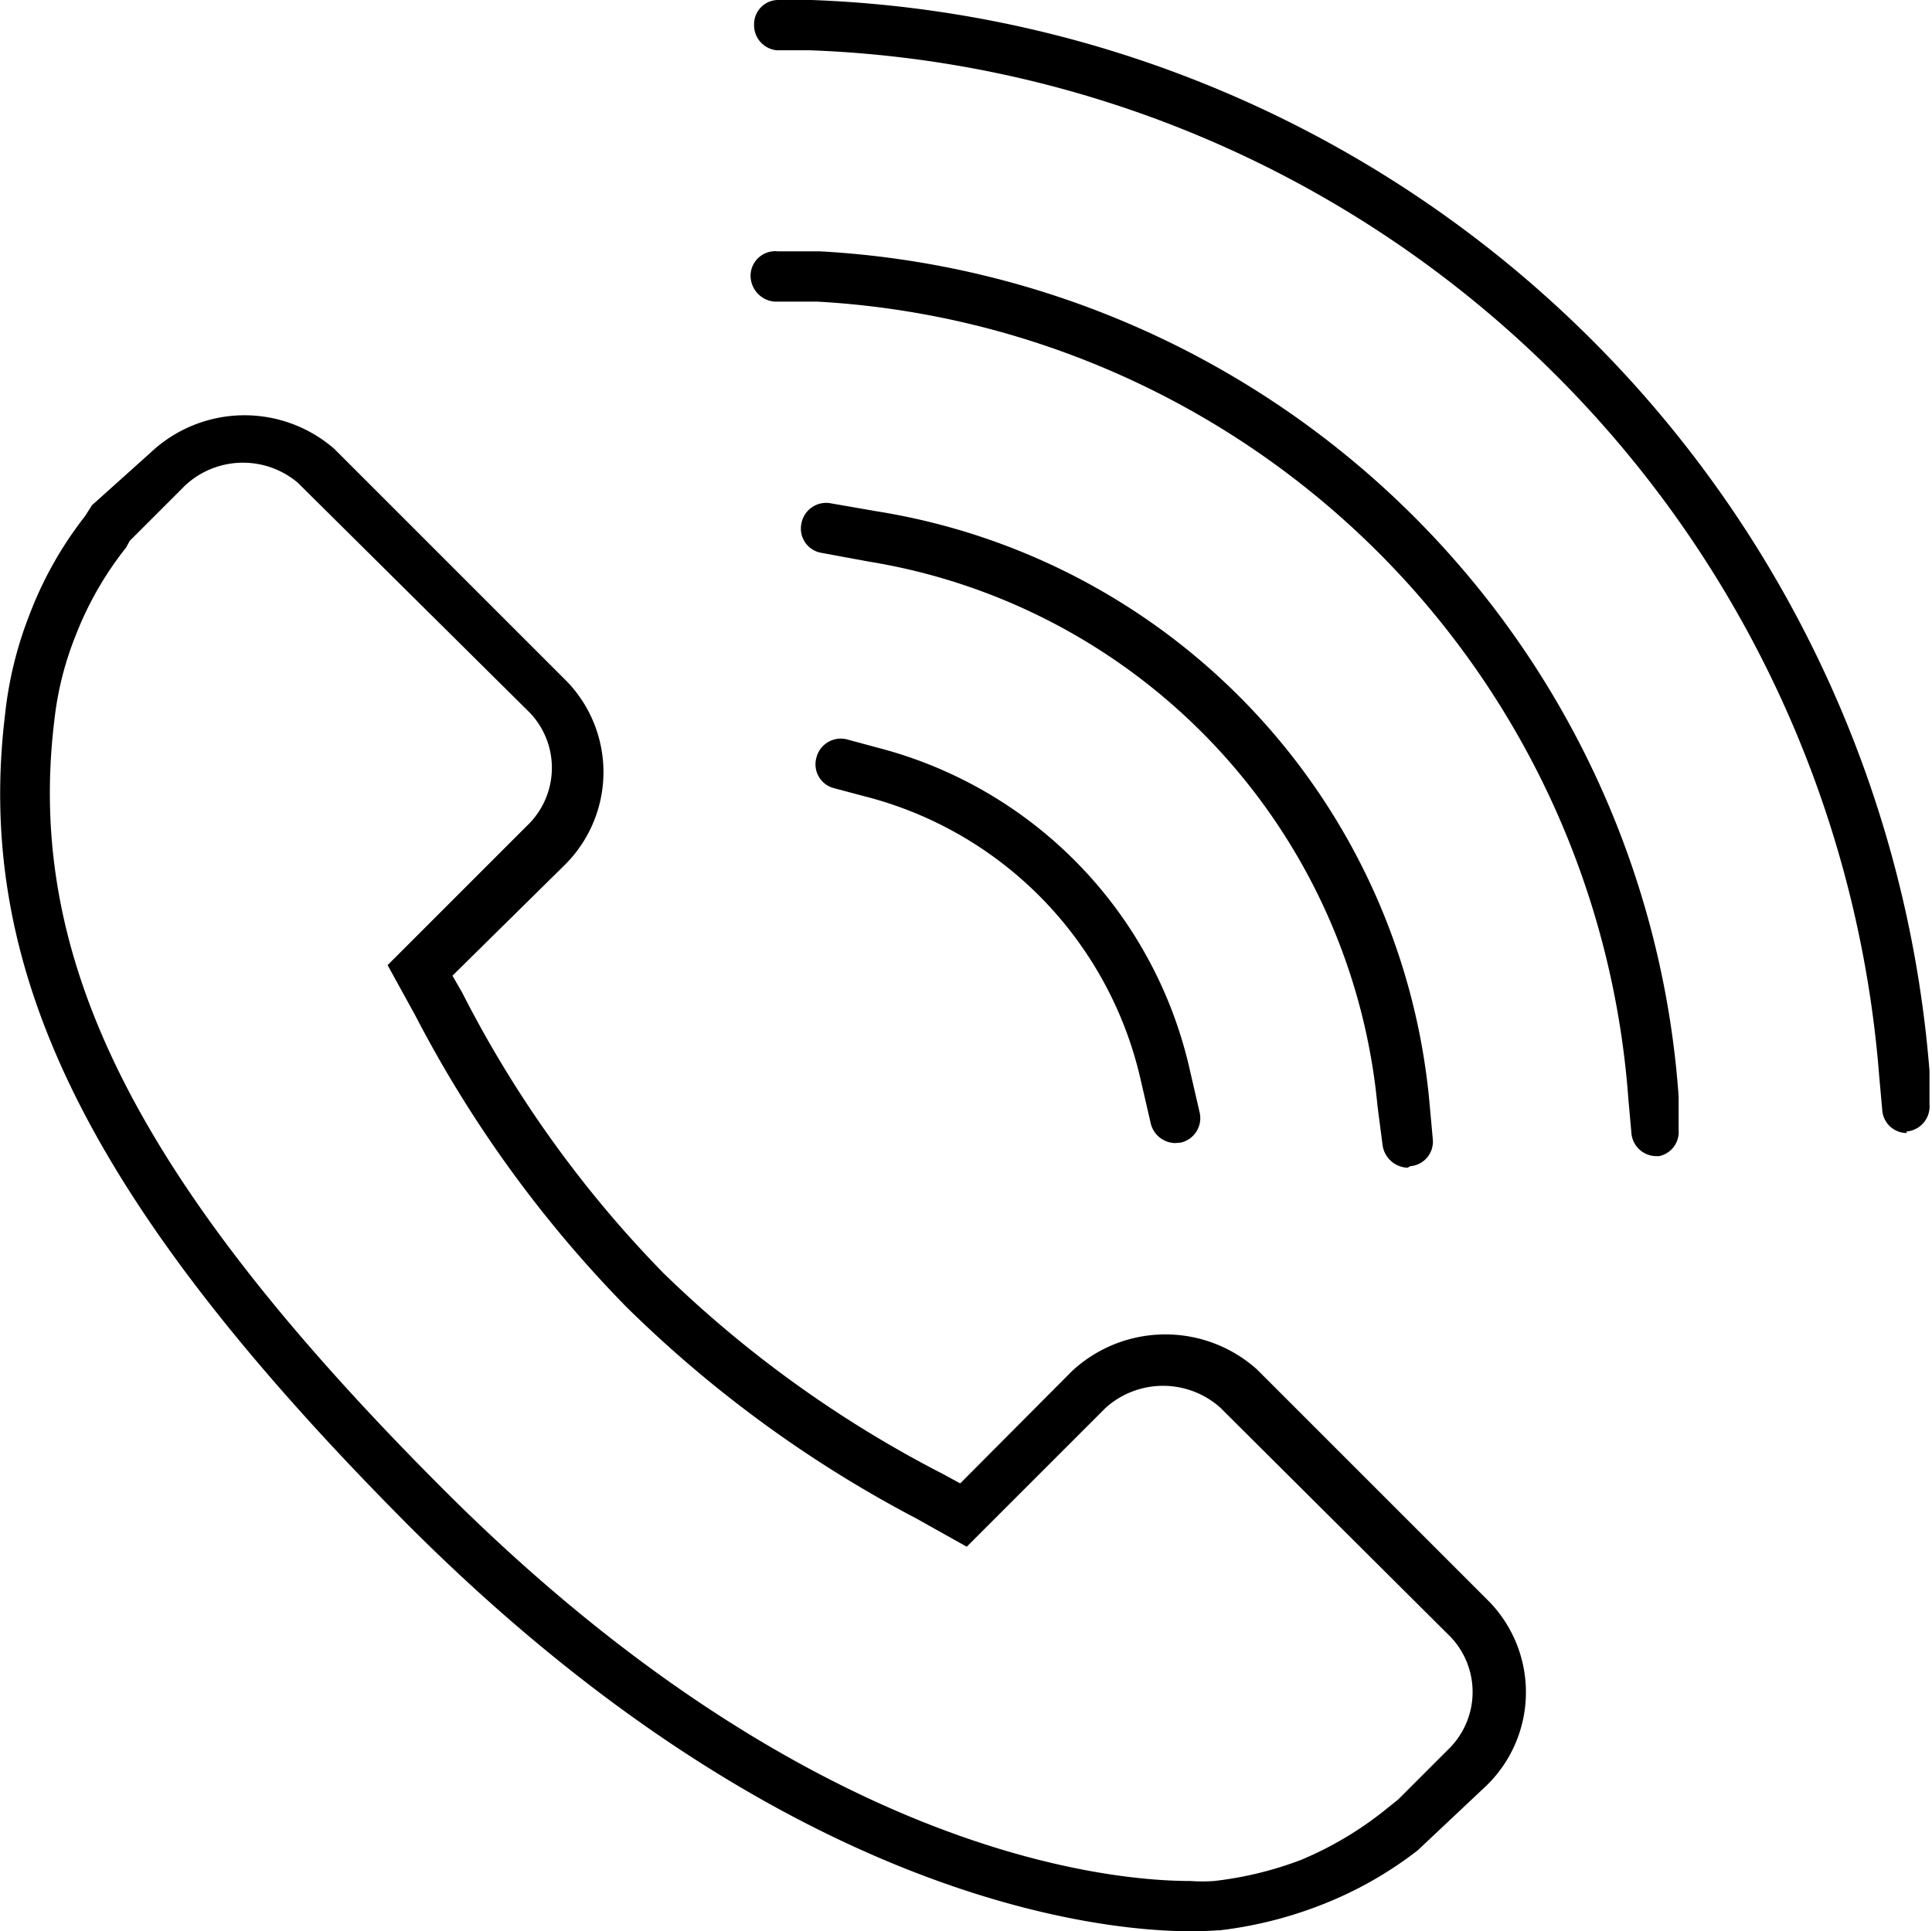
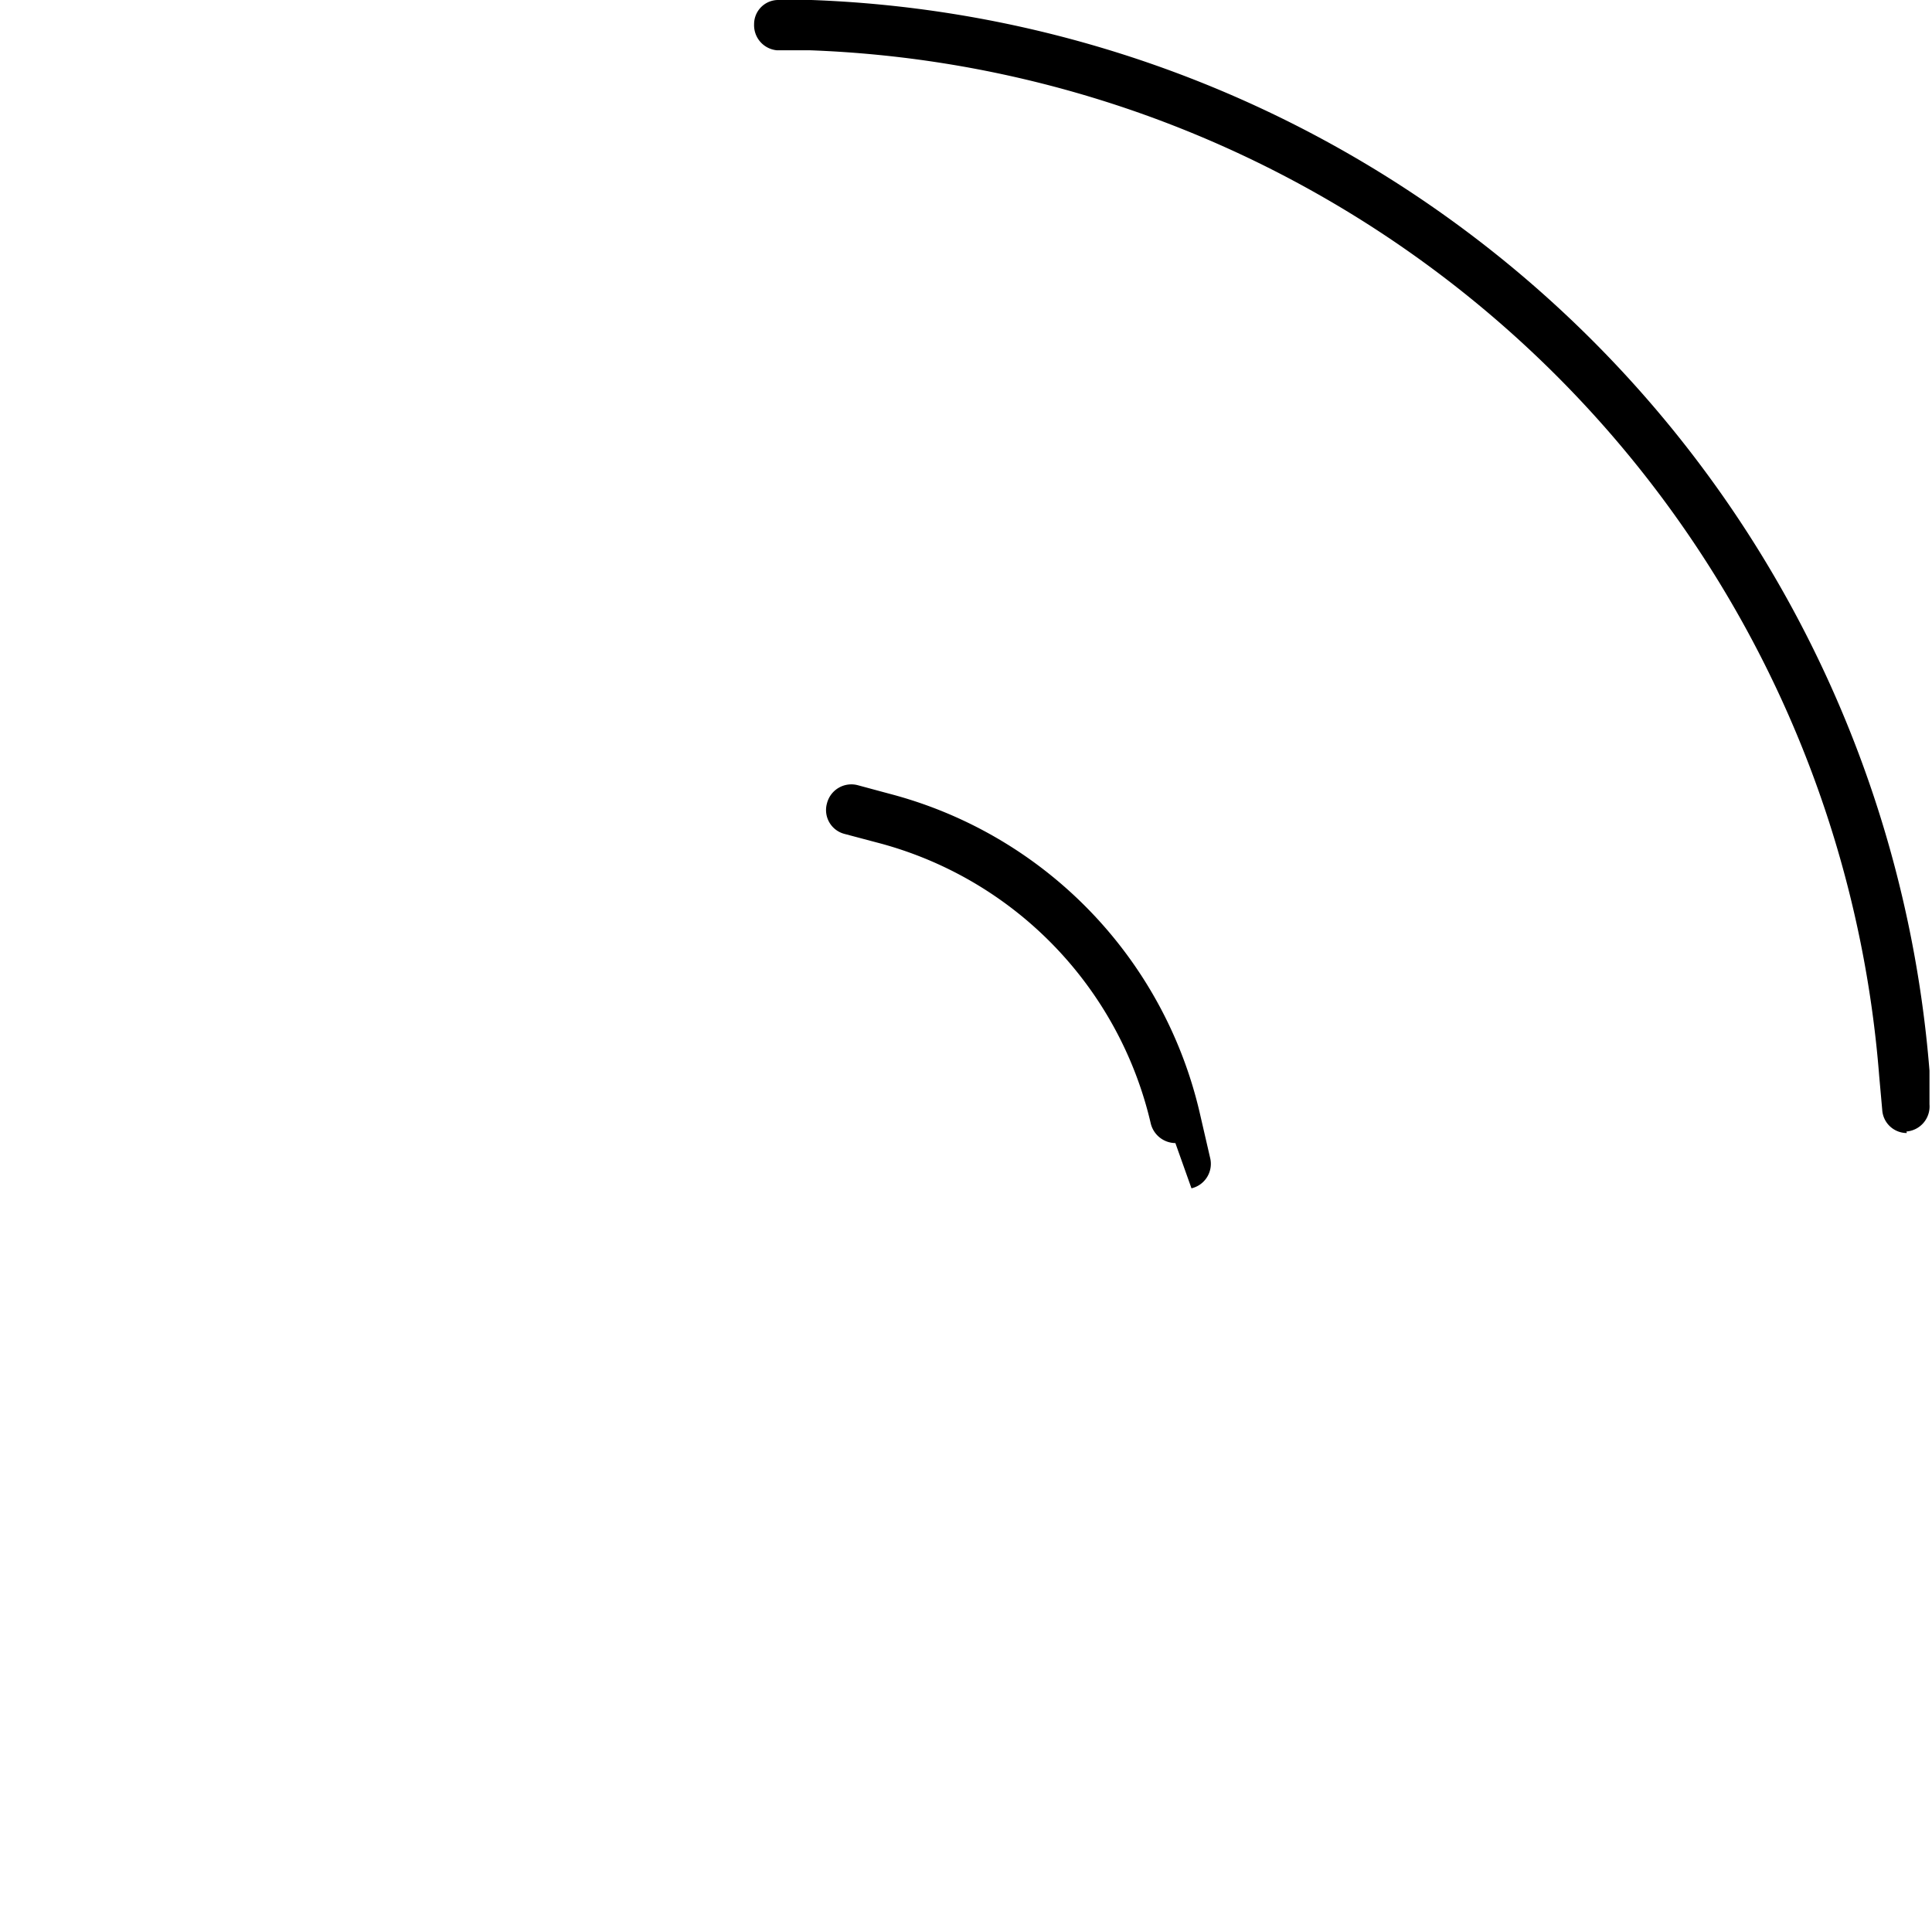
<svg xmlns="http://www.w3.org/2000/svg" viewBox="0 0 38.43 38.42">
  <title>telefono-nera</title>
  <g id="Livello_2" data-name="Livello 2">
    <g id="Livello_1-2" data-name="Livello 1">
-       <path d="M23.69,38.42c-1.76,0-8.07-.58-15.56-8.07C1.81,24-.52,19.36.1,14.22a7.64,7.64,0,0,1,.49-2,7.49,7.49,0,0,1,1.1-1.95l.14-.22L3,9a2.72,2.72,0,0,1,3.65-.07l4.63,4.63a2.6,2.6,0,0,1-.06,3.66L9,19.41l.19.33a22.74,22.74,0,0,0,4,5.58,23.09,23.09,0,0,0,5.56,4l.35.19,2.23-2.24A2.73,2.73,0,0,1,25,27.24h0l4.63,4.63a2.59,2.59,0,0,1-.06,3.65l-1.37,1.29a7.63,7.63,0,0,1-1.93,1.09,8.15,8.15,0,0,1-2,.5C24.21,38.4,24,38.42,23.69,38.42ZM2.58,10.76l-.07.13a6.72,6.72,0,0,0-1,1.74,6.41,6.41,0,0,0-.43,1.71c-.58,4.79,1.67,9.22,7.75,15.3,7.22,7.22,13.19,7.78,14.85,7.78a3.24,3.24,0,0,0,.47,0A7.11,7.11,0,0,0,25.88,37,6.94,6.94,0,0,0,27.56,36l.25-.2,1-1a1.59,1.59,0,0,0,.05-2.23L24.27,28A1.71,1.71,0,0,0,22,28l-2.77,2.77-1-.56A24.26,24.26,0,0,1,12.46,26a24.17,24.17,0,0,1-4.2-5.8l-.55-1,2.77-2.77a1.59,1.59,0,0,0,.07-2.24L5.92,9.6a1.69,1.69,0,0,0-2.24.06Z" />
-       <path d="M23.38,22.74a.51.51,0,0,1-.49-.39l-.21-.91a7.54,7.54,0,0,0-5.45-5.59l-.64-.17a.49.49,0,0,1-.35-.61.5.5,0,0,1,.61-.36l.63.17a8.56,8.56,0,0,1,6.17,6.33l.21.91a.5.5,0,0,1-.37.61Z" />
-       <path d="M28,23.23a.52.52,0,0,1-.5-.46L27.4,22A12.12,12.12,0,0,0,17.27,11.17L16.35,11a.49.49,0,0,1-.41-.58.5.5,0,0,1,.57-.41l.92.16a13.12,13.12,0,0,1,11,11.72l.07.77a.49.49,0,0,1-.45.54Z" />
-       <path d="M32.94,23a.5.5,0,0,1-.49-.47l-.06-.67A17.13,17.13,0,0,0,16.25,6L15.4,6a.52.52,0,0,1-.47-.53A.49.49,0,0,1,15.47,5l.84,0A18.12,18.12,0,0,1,33.39,21.81l0,.67A.49.49,0,0,1,33,23Z" />
+       <path d="M23.38,22.74a.51.51,0,0,1-.49-.39a7.54,7.54,0,0,0-5.45-5.59l-.64-.17a.49.49,0,0,1-.35-.61.5.5,0,0,1,.61-.36l.63.17a8.56,8.56,0,0,1,6.17,6.33l.21.91a.5.5,0,0,1-.37.61Z" />
      <path d="M37.93,22.54a.49.49,0,0,1-.49-.46l-.06-.67A22.15,22.15,0,0,0,16.1,1l-.65,0A.5.5,0,0,1,15,.48.48.48,0,0,1,15.49,0l.65,0a23.16,23.16,0,0,1,22.24,21.3l0,.67a.5.5,0,0,1-.46.54Z" />
    </g>
  </g>
</svg>